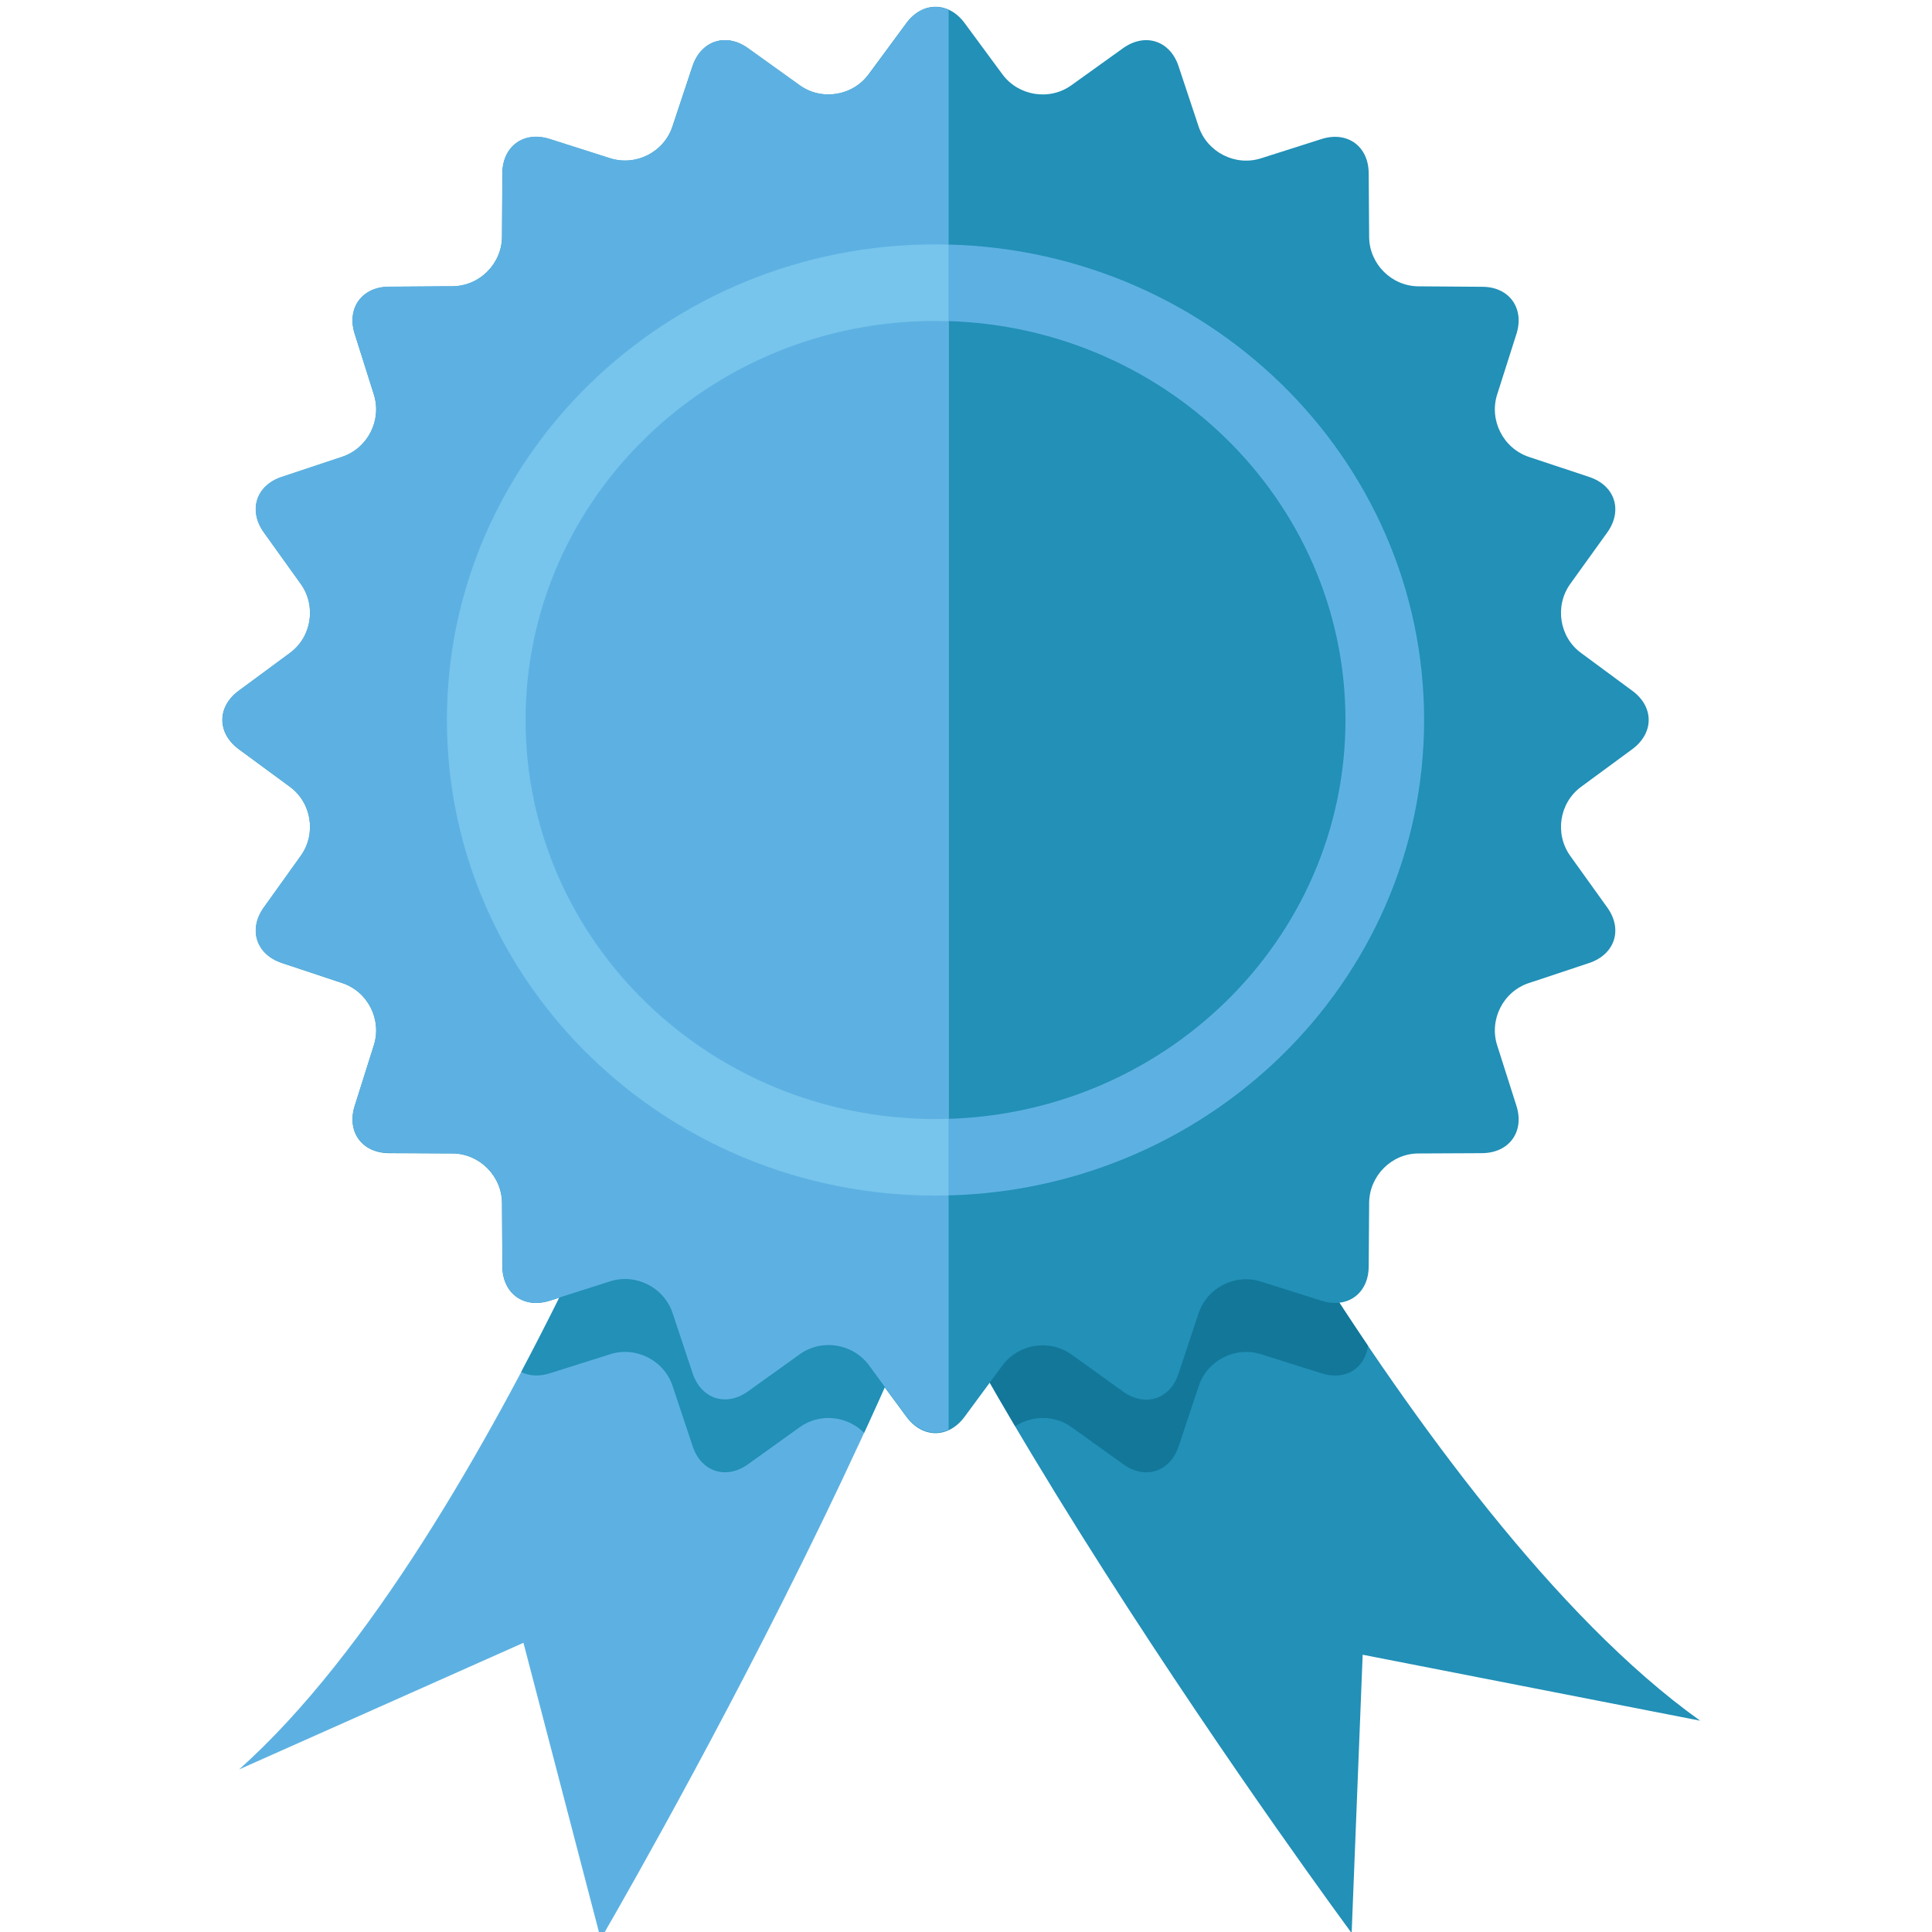
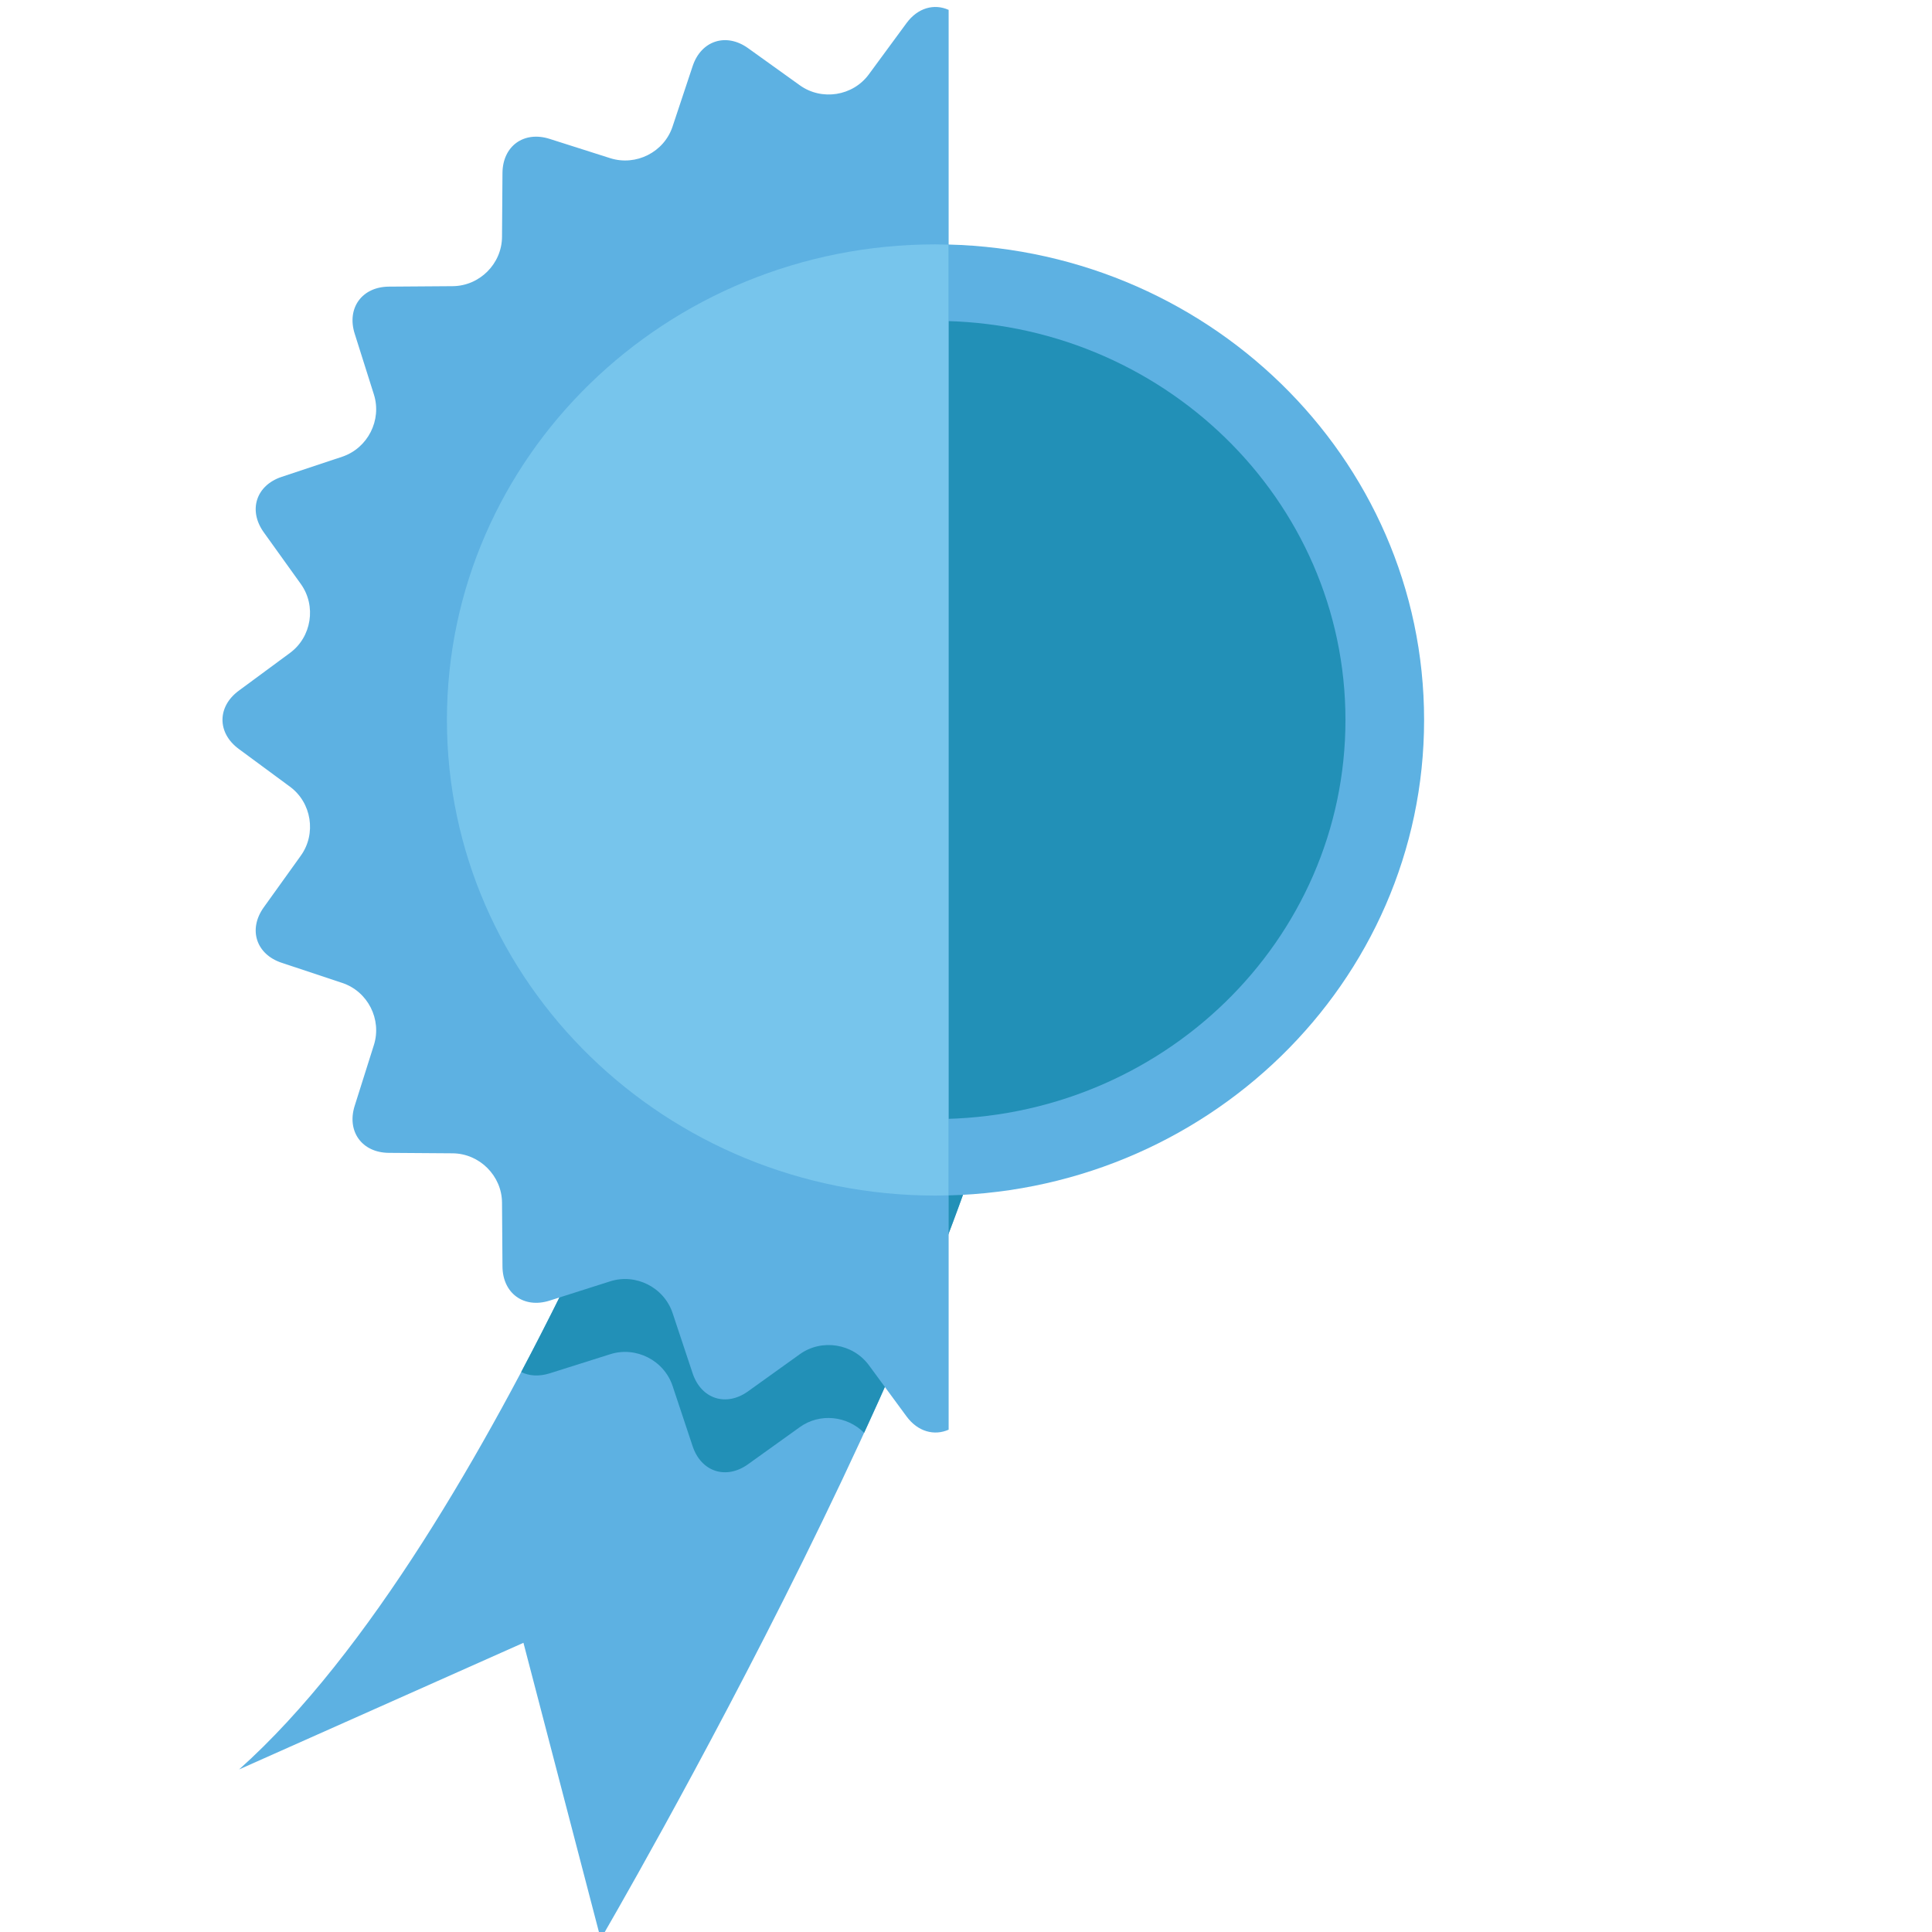
<svg xmlns="http://www.w3.org/2000/svg" id="Layer_1" data-name="Layer 1" viewBox="0 0 128 128">
  <defs>
    <style>
      .cls-1 {
        fill: #77c5ec;
      }

      .cls-1, .cls-2, .cls-3, .cls-4, .cls-5 {
        stroke-width: 0px;
      }

      .cls-2 {
        fill: #c34135;
      }

      .cls-3 {
        fill: #2290b7;
      }

      .cls-4 {
        fill: #5db1e2;
      }

      .cls-5 {
        fill: #127799;
      }
    </style>
  </defs>
  <path class="cls-4" d="M45.64,67.25c1.53-5.21-12.57,34.61-29.8,49.98l18.84-8.39,5.12,19.62s26.52-45.41,27.77-64.47c1.25-19.06-21.93,3.27-21.93,3.27Z" />
-   <path class="cls-3" d="M76.83,66.52c-2.13-5.13,16.61,33.78,35.81,47.48l-22.36-4.37-.73,18.44s-31.97-43.2-35.36-62.43c-3.38-19.23,22.64.89,22.64.89Z" />
  <path class="cls-3" d="M45.64,67.25c.9-3.09-3.67,9.6-11.11,23.65.52.26,1.17.31,1.88.09l4.02-1.27c1.7-.54,3.56.4,4.13,2.1l1.33,4c.57,1.7,2.22,2.23,3.67,1.19l3.43-2.46c1.32-.95,3.14-.75,4.26.38,5.28-11.47,9.83-23.32,10.33-30.95,1.25-19.06-21.93,3.27-21.93,3.27Z" />
-   <path class="cls-5" d="M90.63,89.16c-9.06-13.39-15.05-25.66-13.8-22.64,0,0-26.03-20.12-22.64-.89,1.3,7.36,6.79,18.24,13.07,28.86,1.11-.72,2.6-.75,3.73.06l3.43,2.46c1.45,1.04,3.1.51,3.67-1.19l1.33-4c.57-1.7,2.42-2.64,4.13-2.1l4.02,1.27c1.56.49,2.85-.32,3.07-1.83Z" />
-   <path class="cls-3" d="M108.15,49.63l-3.4,2.5c-1.44,1.06-1.76,3.11-.72,4.57l2.46,3.43c1.04,1.45.5,3.1-1.2,3.67l-3.15,1.05-.85.28c-1.7.56-2.64,2.42-2.1,4.12l1.28,4.02c.54,1.71-.48,3.11-2.27,3.13l-4.22.02c-1.79,0-3.26,1.49-3.27,3.28l-.03,4.21c-.01,1.79-1.41,2.81-3.12,2.27l-4.02-1.27c-1.71-.55-3.56.4-4.13,2.1l-1.33,4c-.56,1.7-2.21,2.23-3.67,1.19l-3.42-2.46c-1.46-1.04-3.52-.71-4.58.73l-2.5,3.39c-1.06,1.45-2.8,1.45-3.86,0l-2.5-3.39c-.85-1.15-2.34-1.59-3.64-1.19-.33.1-.64.25-.93.46l-3.43,2.46c-1.45,1.04-3.1.51-3.67-1.19l-1.33-4c-.56-1.7-2.42-2.65-4.13-2.1l-4.01,1.27c-1.71.54-3.11-.48-3.13-2.27l-.02-4.21c-.02-1.79-1.49-3.27-3.28-3.28l-4.22-.02c-1.79-.02-2.8-1.42-2.26-3.13l1.27-4.02c.54-1.7-.4-3.56-2.1-4.12l-4-1.33c-1.7-.57-2.23-2.22-1.19-3.67l2.45-3.43c1.04-1.46.72-3.51-.72-4.57l-3.4-2.5c-1.44-1.07-1.44-2.8,0-3.86l3.4-2.51c1.44-1.05,1.76-3.11.72-4.57l-2.45-3.42c-1.04-1.46-.51-3.11,1.19-3.67l4-1.33c1.7-.57,2.64-2.43,2.1-4.13l-1.27-4.02c-.54-1.7.47-3.11,2.26-3.12l4.22-.03c1.79-.01,3.26-1.49,3.28-3.27l.02-4.22c.02-1.79,1.42-2.81,3.13-2.27l4.01,1.28c1.71.54,3.57-.41,4.13-2.11l1.33-4c.57-1.69,2.22-2.23,3.67-1.19l3.43,2.46c1.45,1.04,3.51.71,4.57-.73l2.5-3.39c1.06-1.44,2.8-1.44,3.86,0l2.5,3.39c1.06,1.44,3.12,1.77,4.57.73l3.43-2.46c1.46-1.04,3.11-.5,3.67,1.19l1.33,4c.57,1.7,2.42,2.65,4.13,2.11l4.02-1.28c1.71-.54,3.11.48,3.12,2.27l.03,4.22c.01,1.78,1.48,3.26,3.27,3.27l4.22.03c1.79,0,2.81,1.42,2.27,3.12l-1.28,4.02c-.54,1.7.4,3.56,2.1,4.13l4,1.33c1.7.56,2.24,2.21,1.2,3.67l-2.46,3.42c-1.04,1.46-.72,3.52.72,4.57l3.4,2.51c1.44,1.06,1.44,2.79,0,3.86Z" />
  <path class="cls-4" d="M94.35,47.7c0,17.4-14.5,31.51-32.37,31.51s-32.37-14.11-32.37-31.51,14.49-31.51,32.37-31.51,32.37,14.1,32.37,31.51Z" />
  <path class="cls-3" d="M89.14,47.7c0,14.6-12.17,26.44-27.17,26.44s-27.16-11.84-27.16-26.44,12.16-26.44,27.16-26.44,27.17,11.84,27.17,26.44Z" />
-   <path class="cls-2" d="M62.84,21.28c-.29,0-.57-.02-.86-.02-15,0-27.16,11.84-27.16,26.44s12.16,26.44,27.16,26.44c.29,0,.57-.01.86-.02V21.28Z" />
  <path class="cls-4" d="M62.84.65c-.95-.42-2.03-.14-2.78.88l-2.5,3.4c-1.06,1.44-3.12,1.76-4.57.72l-3.43-2.46c-1.45-1.04-3.11-.5-3.67,1.19l-1.33,4c-.56,1.7-2.42,2.64-4.13,2.1l-4.02-1.28c-1.71-.54-3.11.48-3.12,2.27l-.03,4.22c-.01,1.78-1.48,3.26-3.28,3.27l-4.21.03c-1.79.01-2.81,1.42-2.27,3.12l1.27,4.02c.54,1.7-.4,3.56-2.1,4.13l-4,1.33c-1.7.56-2.24,2.21-1.2,3.67l2.46,3.43c1.04,1.45.72,3.51-.72,4.57l-3.39,2.5c-1.44,1.06-1.44,2.8,0,3.86l3.39,2.5c1.44,1.06,1.76,3.12.72,4.57l-2.46,3.43c-1.04,1.46-.5,3.11,1.2,3.67l4,1.33c1.7.56,2.64,2.42,2.1,4.12l-1.27,4.02c-.54,1.7.48,3.11,2.27,3.12l4.21.03c1.79.01,3.27,1.49,3.28,3.27l.03,4.22c.01,1.79,1.42,2.81,3.12,2.27l4.02-1.28c1.7-.54,3.56.4,4.13,2.1l1.33,4c.57,1.7,2.22,2.23,3.67,1.19l3.43-2.46c1.45-1.04,3.51-.71,4.57.72l2.5,3.4c.75,1.02,1.84,1.3,2.79.88V.65Z" />
  <path class="cls-1" d="M29.61,47.7c0,17.4,14.49,31.51,32.37,31.51.29,0,.57-.01.86-.02V16.21c-.29,0-.57-.02-.86-.02-17.88,0-32.37,14.1-32.37,31.51Z" />
-   <path class="cls-4" d="M61.98,74.14c.29,0,.57-.01.86-.02V21.28c-.29,0-.57-.02-.86-.02-15,0-27.16,11.84-27.16,26.44s12.16,26.44,27.16,26.44Z" />
</svg>